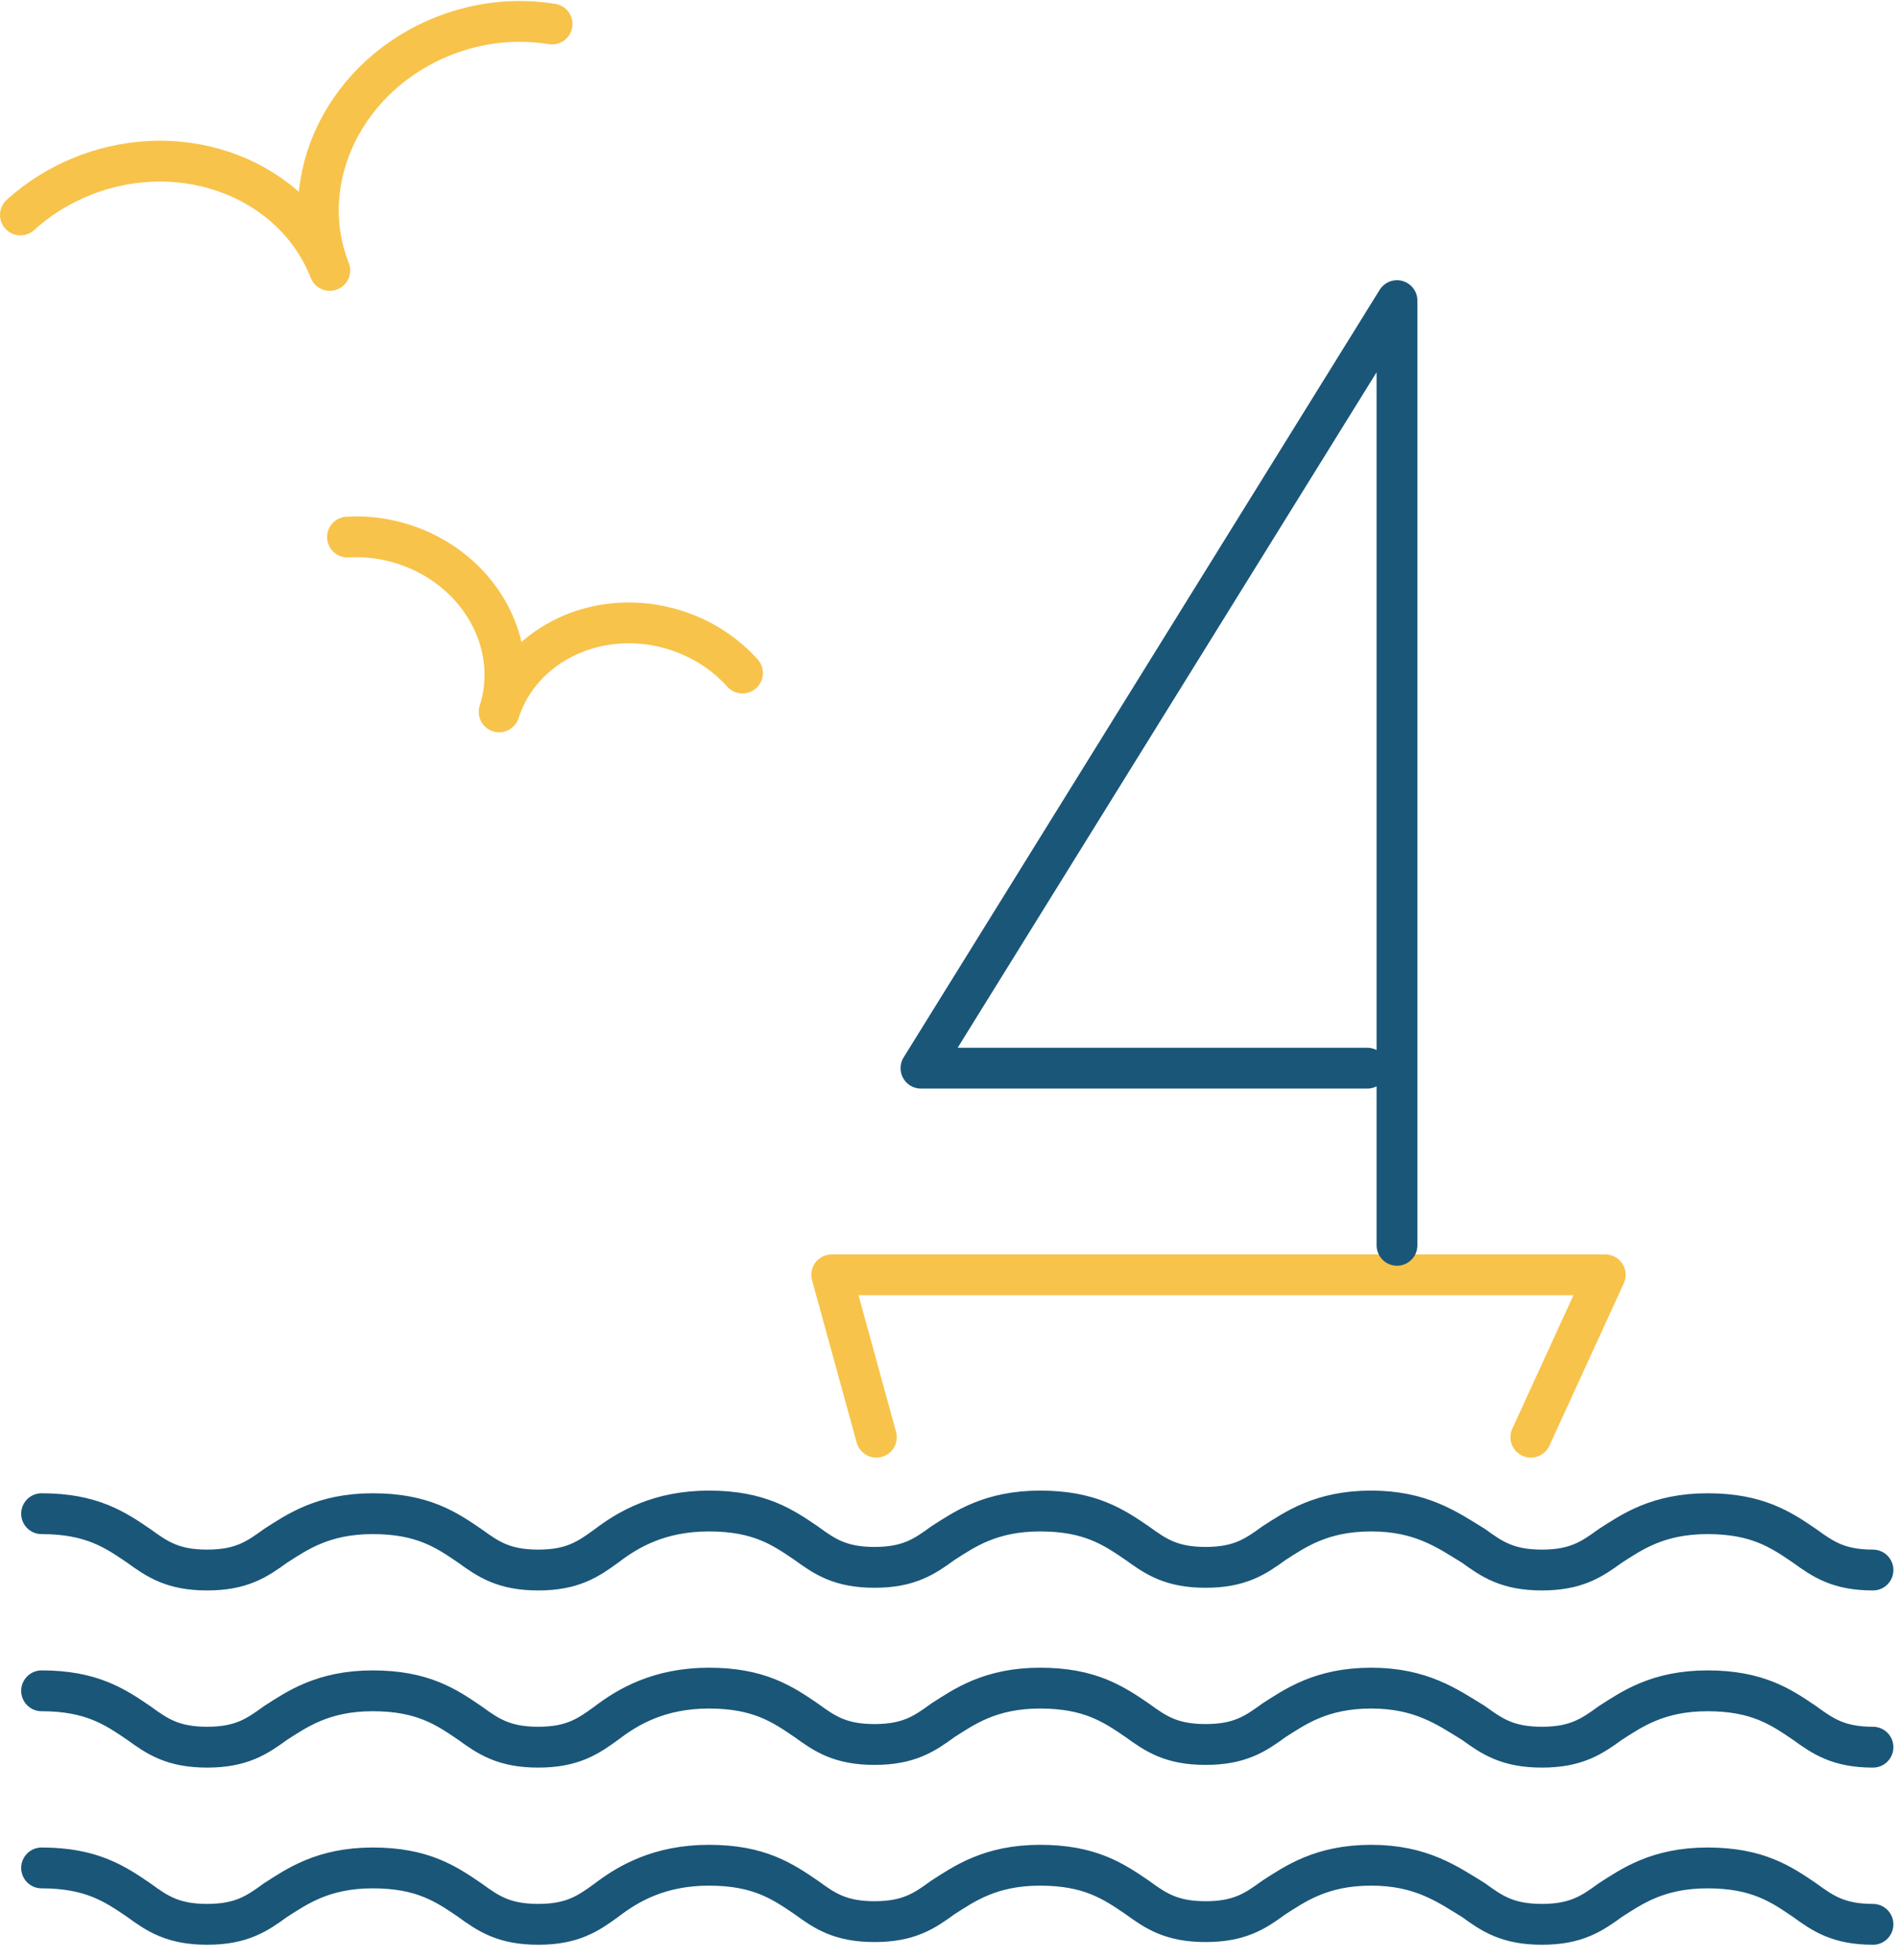
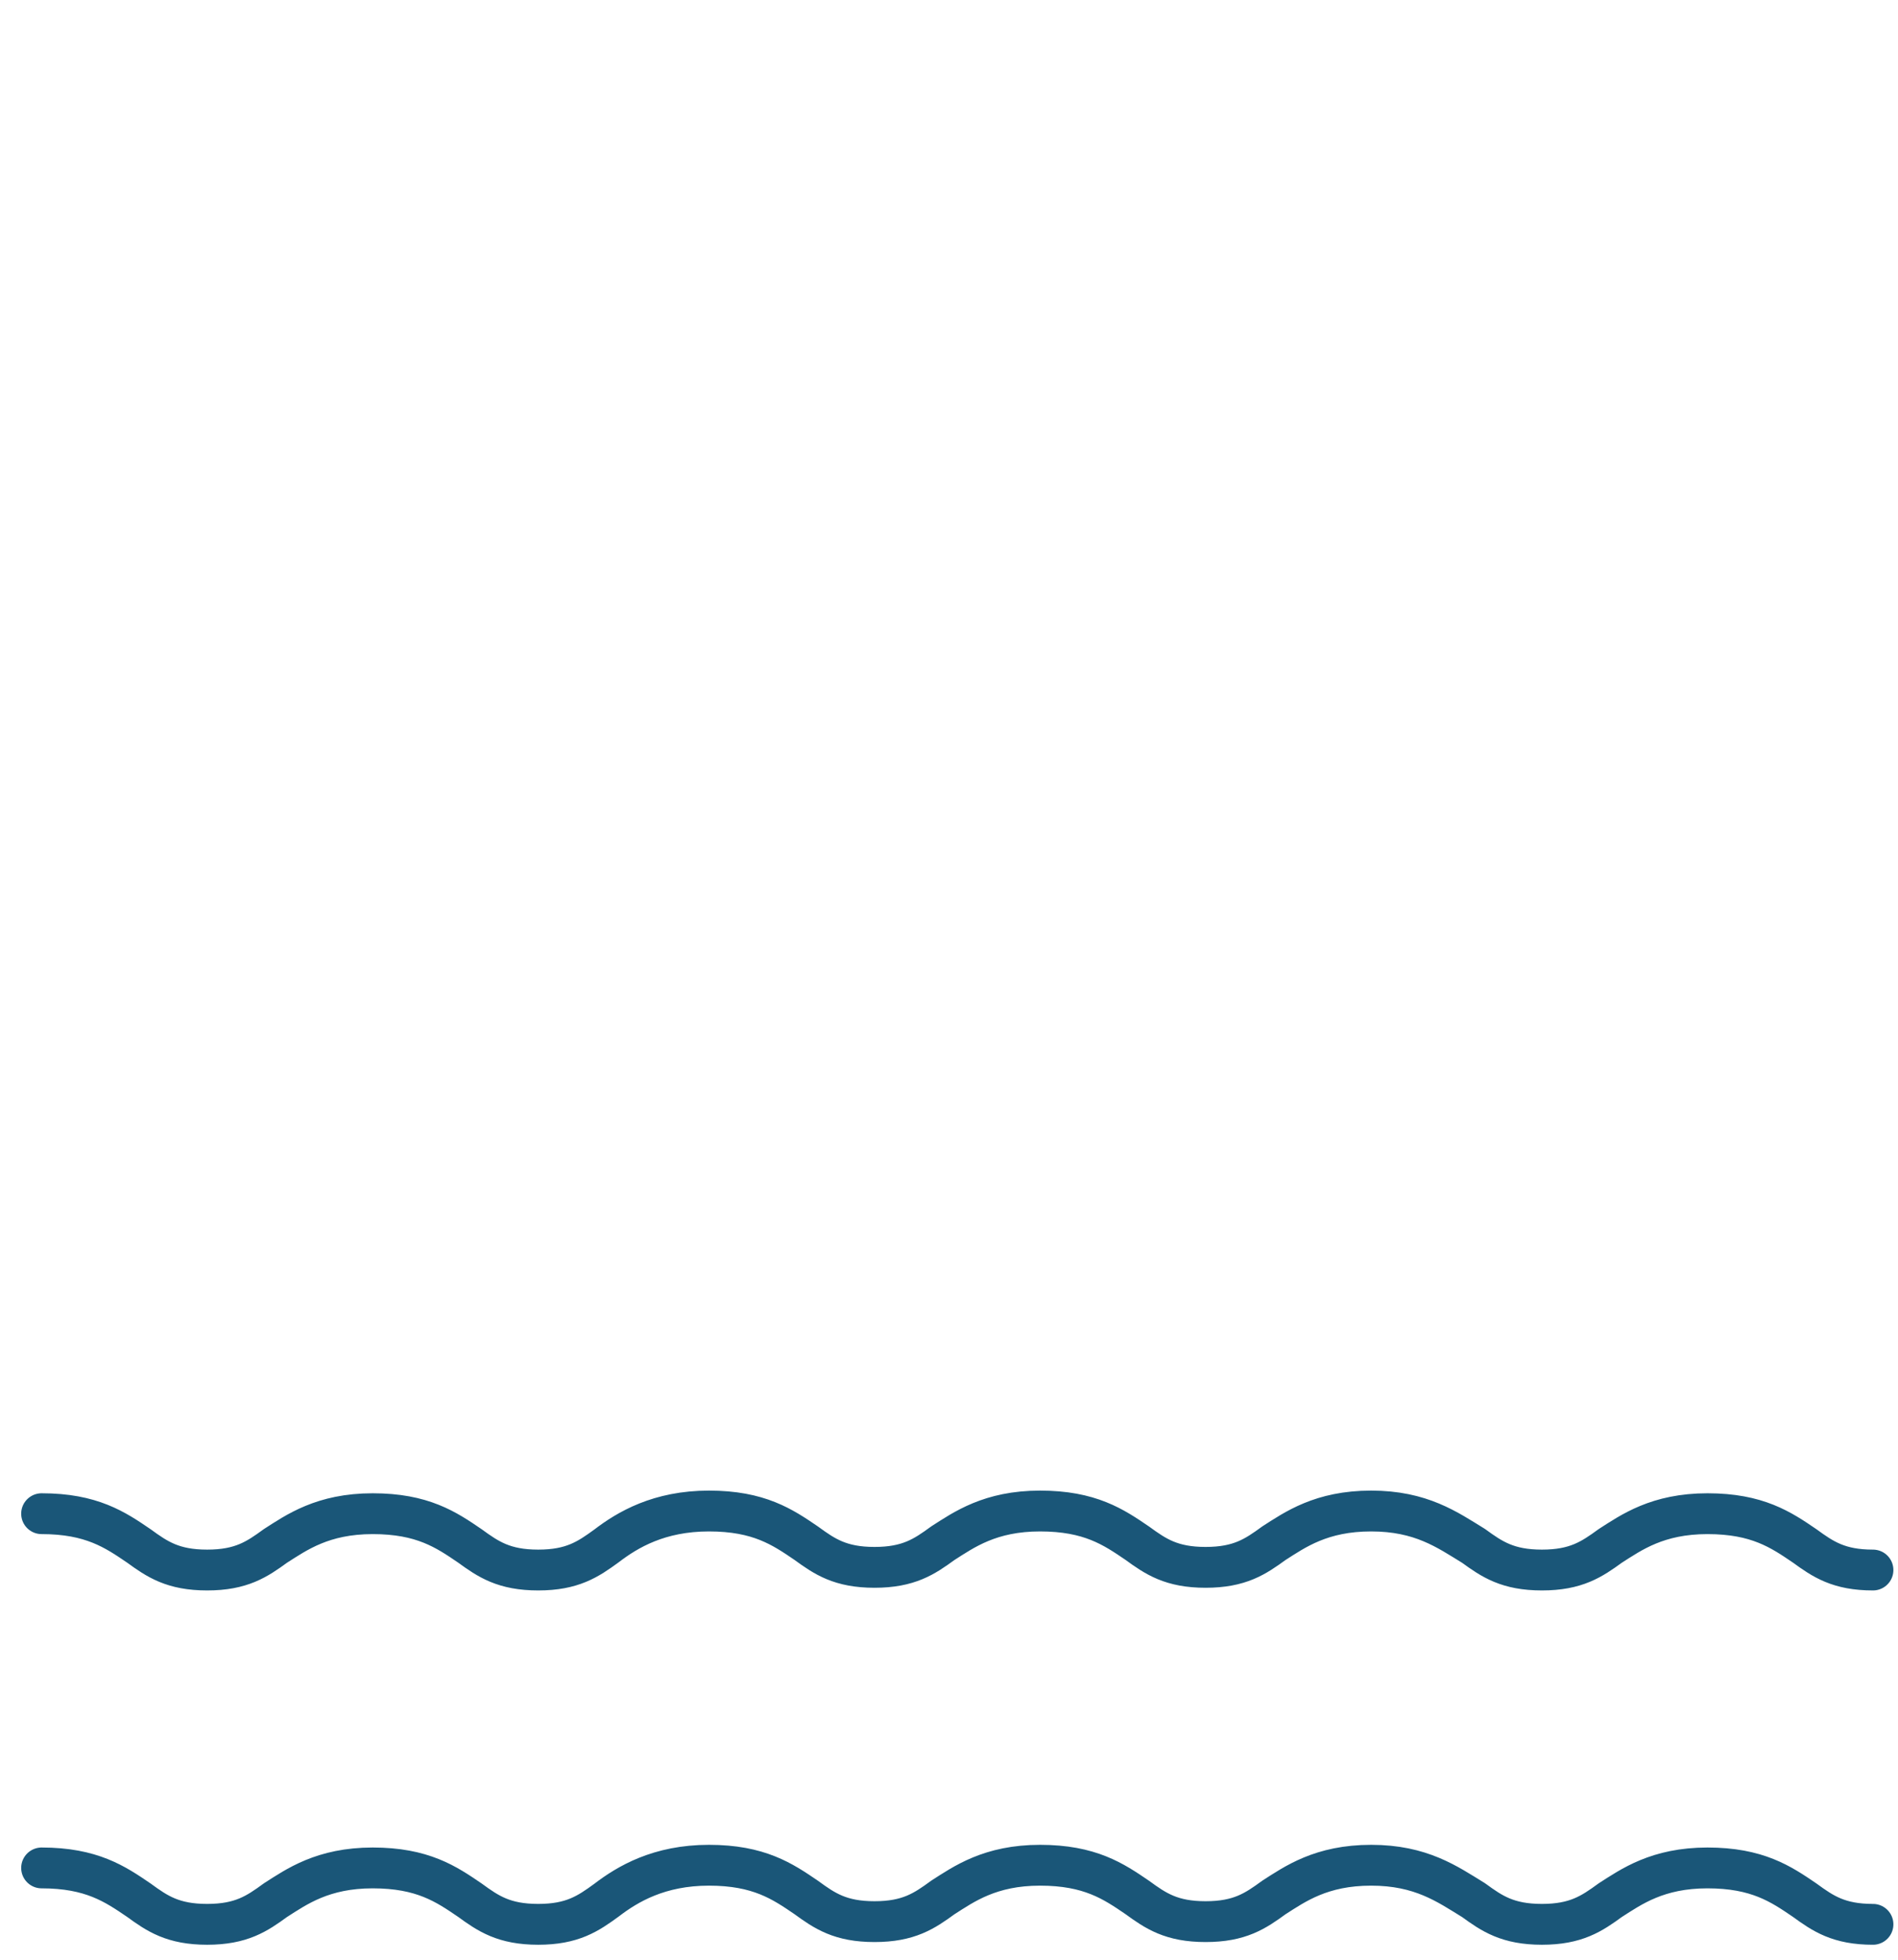
<svg xmlns="http://www.w3.org/2000/svg" width="93" height="96" viewBox="0 0 93 96" fill="none">
-   <path d="M42.941 70.403L40.754 62.449H78.655L75.01 70.403" stroke="#F8C34A" stroke-width="2" stroke-linecap="round" stroke-linejoin="round" />
-   <path d="M68.451 61.003V14.727L45.127 52.326H66.993" stroke="#1A5678" stroke-width="2" stroke-linecap="round" stroke-linejoin="round" />
-   <path d="M27.051 1.176C25.361 0.902 23.547 1.062 21.796 1.741C16.923 3.633 14.398 8.784 16.159 13.246C14.398 8.784 9.022 6.7 4.147 8.591C2.945 9.058 1.886 9.725 1 10.53" stroke="#F8C34A" stroke-width="2" stroke-linecap="round" stroke-linejoin="round" />
-   <path d="M36.381 32.97C35.538 32.033 34.422 31.287 33.097 30.868C29.41 29.703 25.541 31.495 24.458 34.872C25.541 31.495 23.432 27.815 19.745 26.651C18.836 26.363 17.915 26.256 17.028 26.309" stroke="#F8C34A" stroke-width="2" stroke-linecap="round" stroke-linejoin="round" />
  <path d="M91.774 94.266C90.101 94.266 89.328 93.739 88.427 93.082C87.268 92.293 86.109 91.503 83.663 91.503C81.217 91.503 79.93 92.425 78.901 93.082C77.999 93.739 77.226 94.266 75.553 94.266C73.879 94.266 73.105 93.739 72.204 93.082C70.917 92.293 69.631 91.371 67.184 91.371C64.738 91.371 63.451 92.293 62.42 92.95C61.519 93.607 60.748 94.134 59.072 94.134C57.4 94.134 56.627 93.607 55.726 92.95C54.567 92.16 53.408 91.371 50.961 91.371C48.515 91.371 47.228 92.293 46.198 92.95C45.298 93.607 44.525 94.134 42.85 94.134C41.177 94.134 40.405 93.607 39.505 92.95C38.346 92.16 37.187 91.371 34.739 91.371C32.293 91.371 30.75 92.293 29.719 93.082C28.818 93.739 28.045 94.266 26.372 94.266C24.697 94.266 23.924 93.739 23.023 93.082C21.866 92.293 20.707 91.503 18.261 91.503C15.815 91.503 14.528 92.425 13.497 93.082C12.596 93.739 11.824 94.266 10.15 94.266C8.474 94.266 7.703 93.739 6.802 93.082C5.644 92.293 4.484 91.503 2.038 91.503" stroke="#1A5678" stroke-width="2" stroke-linecap="round" stroke-linejoin="round" />
-   <path d="M91.774 85.588C90.101 85.588 89.328 85.061 88.427 84.405C87.268 83.617 86.109 82.827 83.663 82.827C81.217 82.827 79.93 83.748 78.901 84.405C77.999 85.061 77.226 85.588 75.553 85.588C73.879 85.588 73.105 85.061 72.204 84.405C70.917 83.617 69.631 82.695 67.184 82.695C64.738 82.695 63.451 83.617 62.42 84.273C61.519 84.93 60.748 85.456 59.072 85.456C57.4 85.456 56.627 84.93 55.726 84.273C54.567 83.484 53.408 82.695 50.961 82.695C48.515 82.695 47.228 83.617 46.198 84.273C45.298 84.93 44.525 85.456 42.85 85.456C41.177 85.456 40.405 84.93 39.505 84.273C38.346 83.484 37.187 82.695 34.739 82.695C32.293 82.695 30.75 83.617 29.719 84.405C28.818 85.061 28.045 85.588 26.372 85.588C24.697 85.588 23.924 85.061 23.023 84.405C21.866 83.617 20.707 82.827 18.261 82.827C15.815 82.827 14.528 83.748 13.497 84.405C12.596 85.061 11.824 85.588 10.15 85.588C8.474 85.588 7.703 85.061 6.802 84.405C5.644 83.617 4.484 82.827 2.038 82.827" stroke="#1A5678" stroke-width="2" stroke-linecap="round" stroke-linejoin="round" />
  <path d="M91.774 76.91C90.101 76.91 89.328 76.384 88.427 75.728C87.268 74.939 86.109 74.15 83.663 74.15C81.217 74.15 79.93 75.071 78.901 75.728C77.999 76.384 77.226 76.91 75.553 76.91C73.879 76.91 73.105 76.384 72.204 75.728C70.917 74.939 69.631 74.019 67.184 74.019C64.738 74.019 63.451 74.939 62.42 75.596C61.519 76.252 60.748 76.779 59.072 76.779C57.4 76.779 56.627 76.252 55.726 75.596C54.567 74.806 53.408 74.019 50.961 74.019C48.515 74.019 47.228 74.939 46.198 75.596C45.298 76.252 44.525 76.779 42.85 76.779C41.177 76.779 40.405 76.252 39.505 75.596C38.346 74.806 37.187 74.019 34.739 74.019C32.293 74.019 30.75 74.939 29.719 75.728C28.818 76.384 28.045 76.91 26.372 76.91C24.697 76.91 23.924 76.384 23.023 75.728C21.866 74.939 20.707 74.15 18.261 74.15C15.815 74.15 14.528 75.071 13.497 75.728C12.596 76.384 11.824 76.91 10.15 76.91C8.474 76.91 7.703 76.384 6.802 75.728C5.644 74.939 4.484 74.15 2.038 74.15" stroke="#1A5678" stroke-width="2" stroke-linecap="round" stroke-linejoin="round" />
</svg>